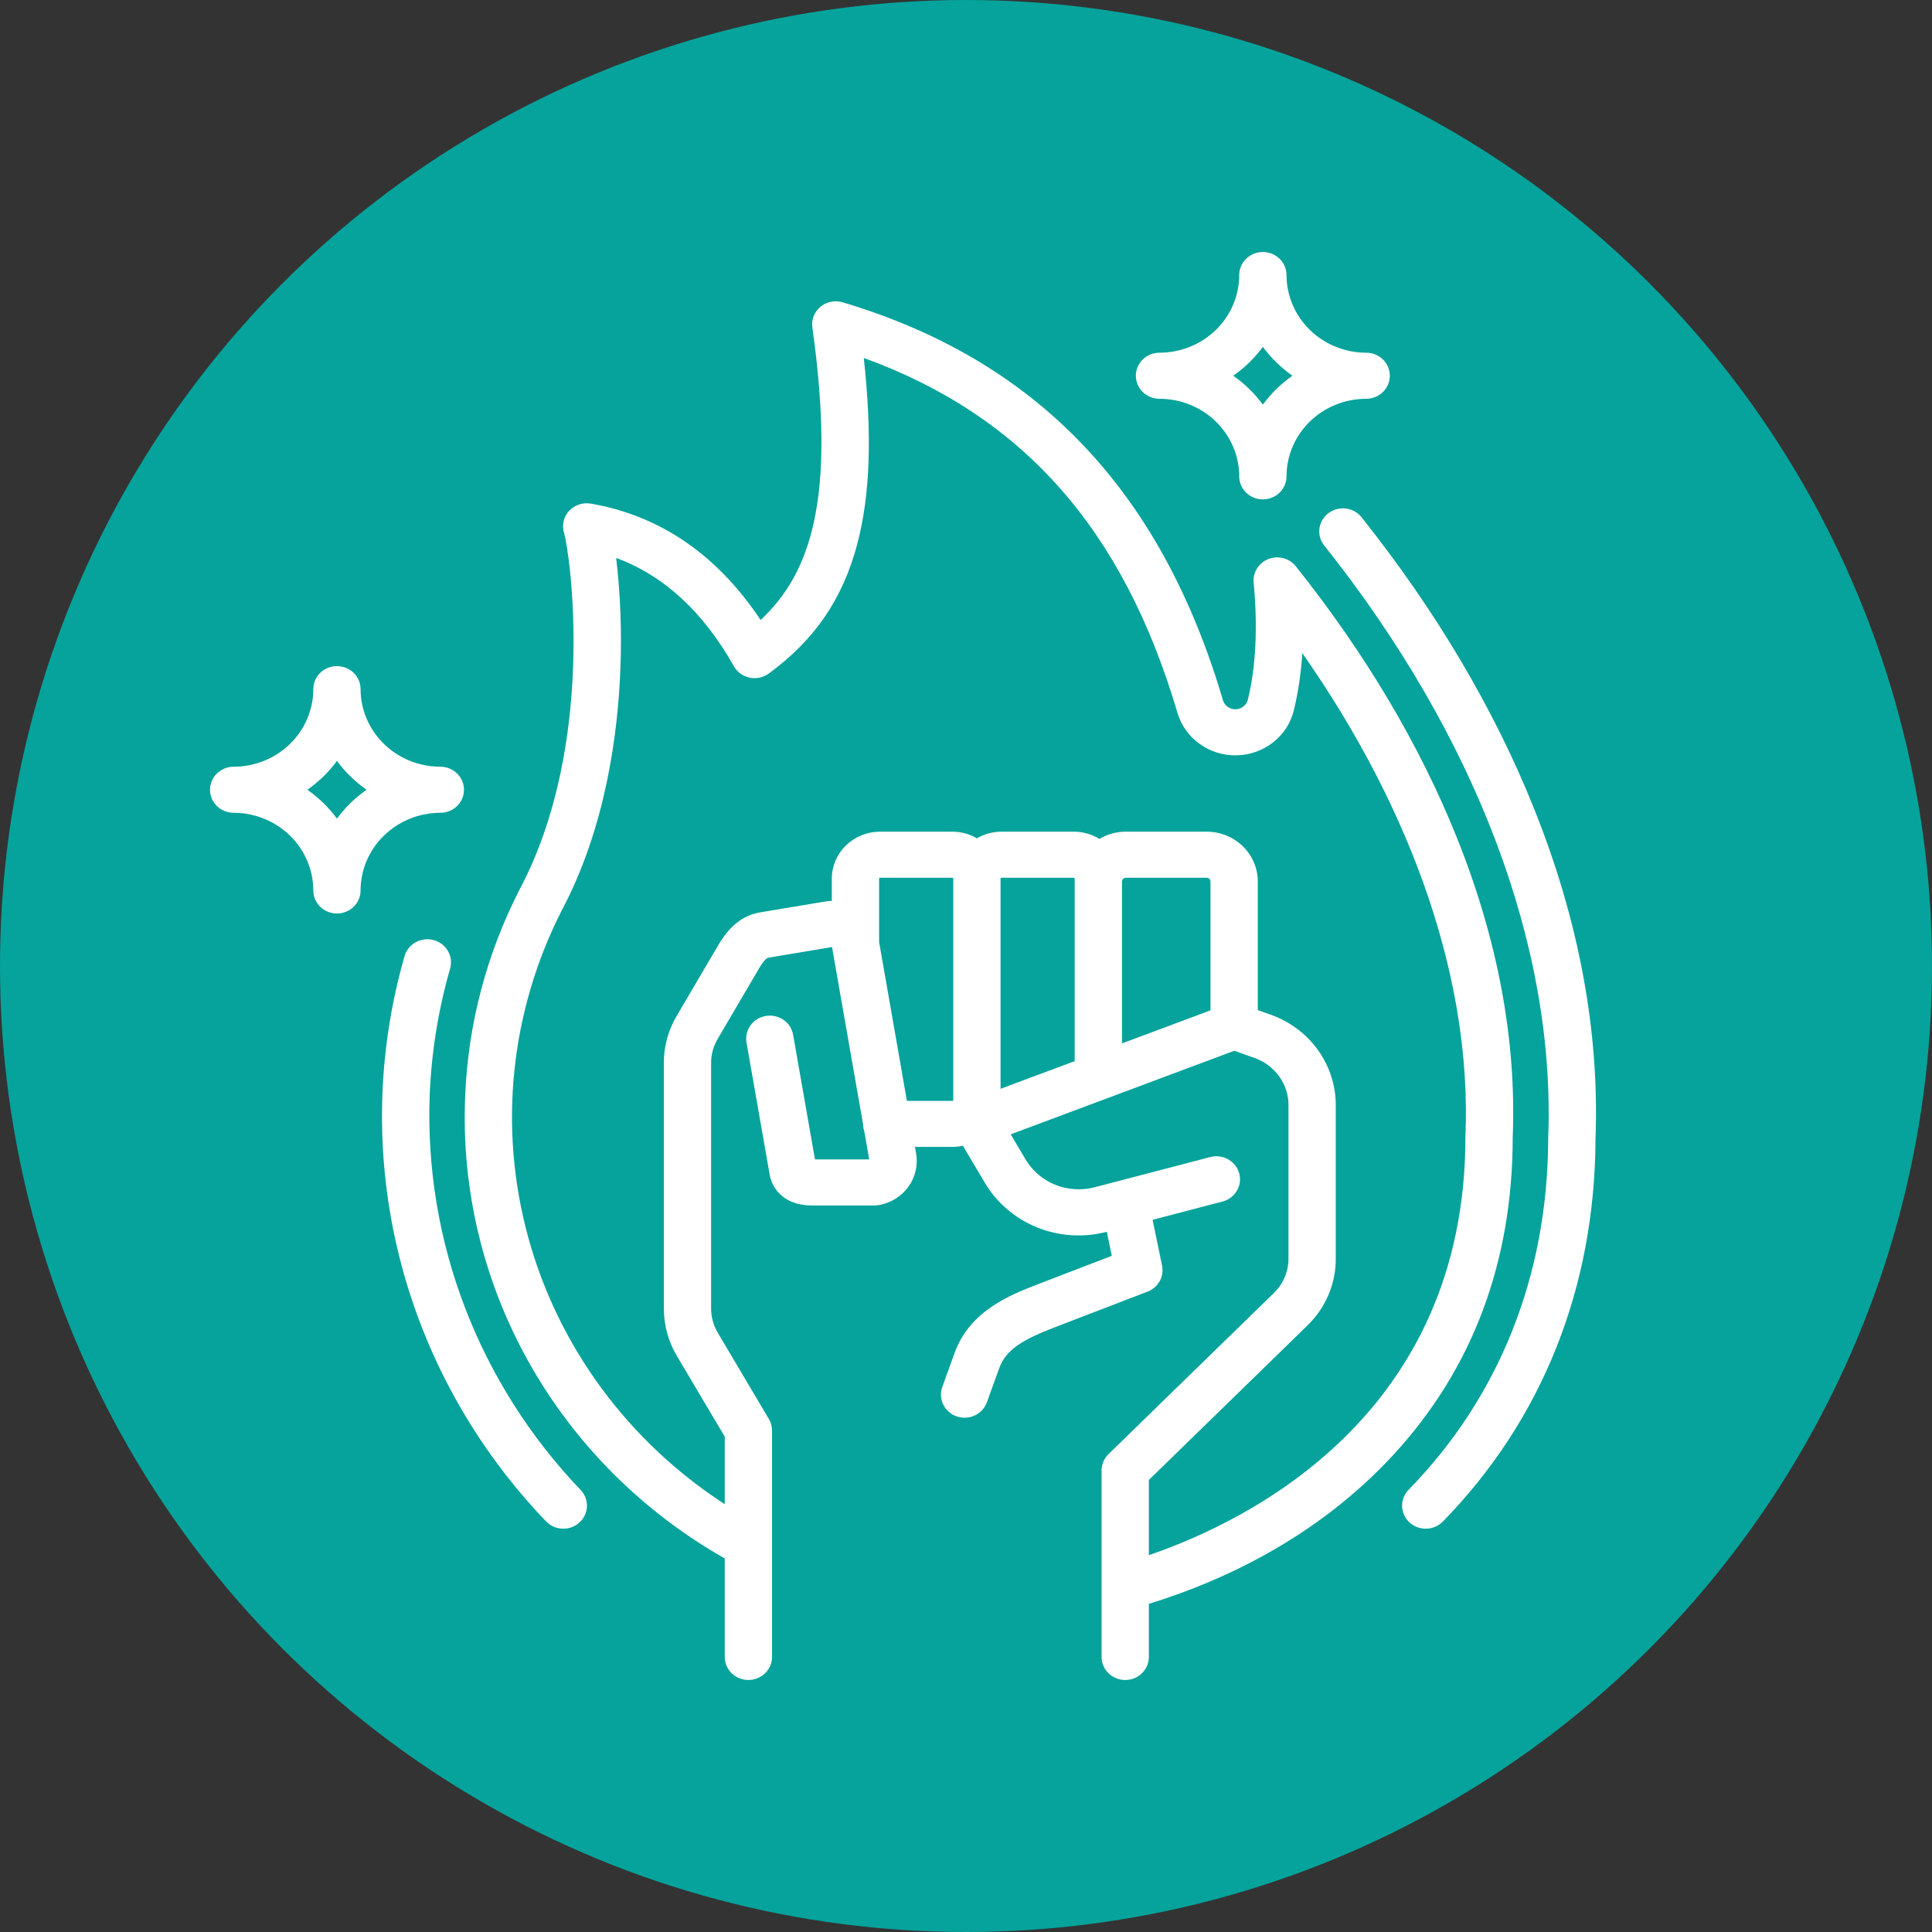
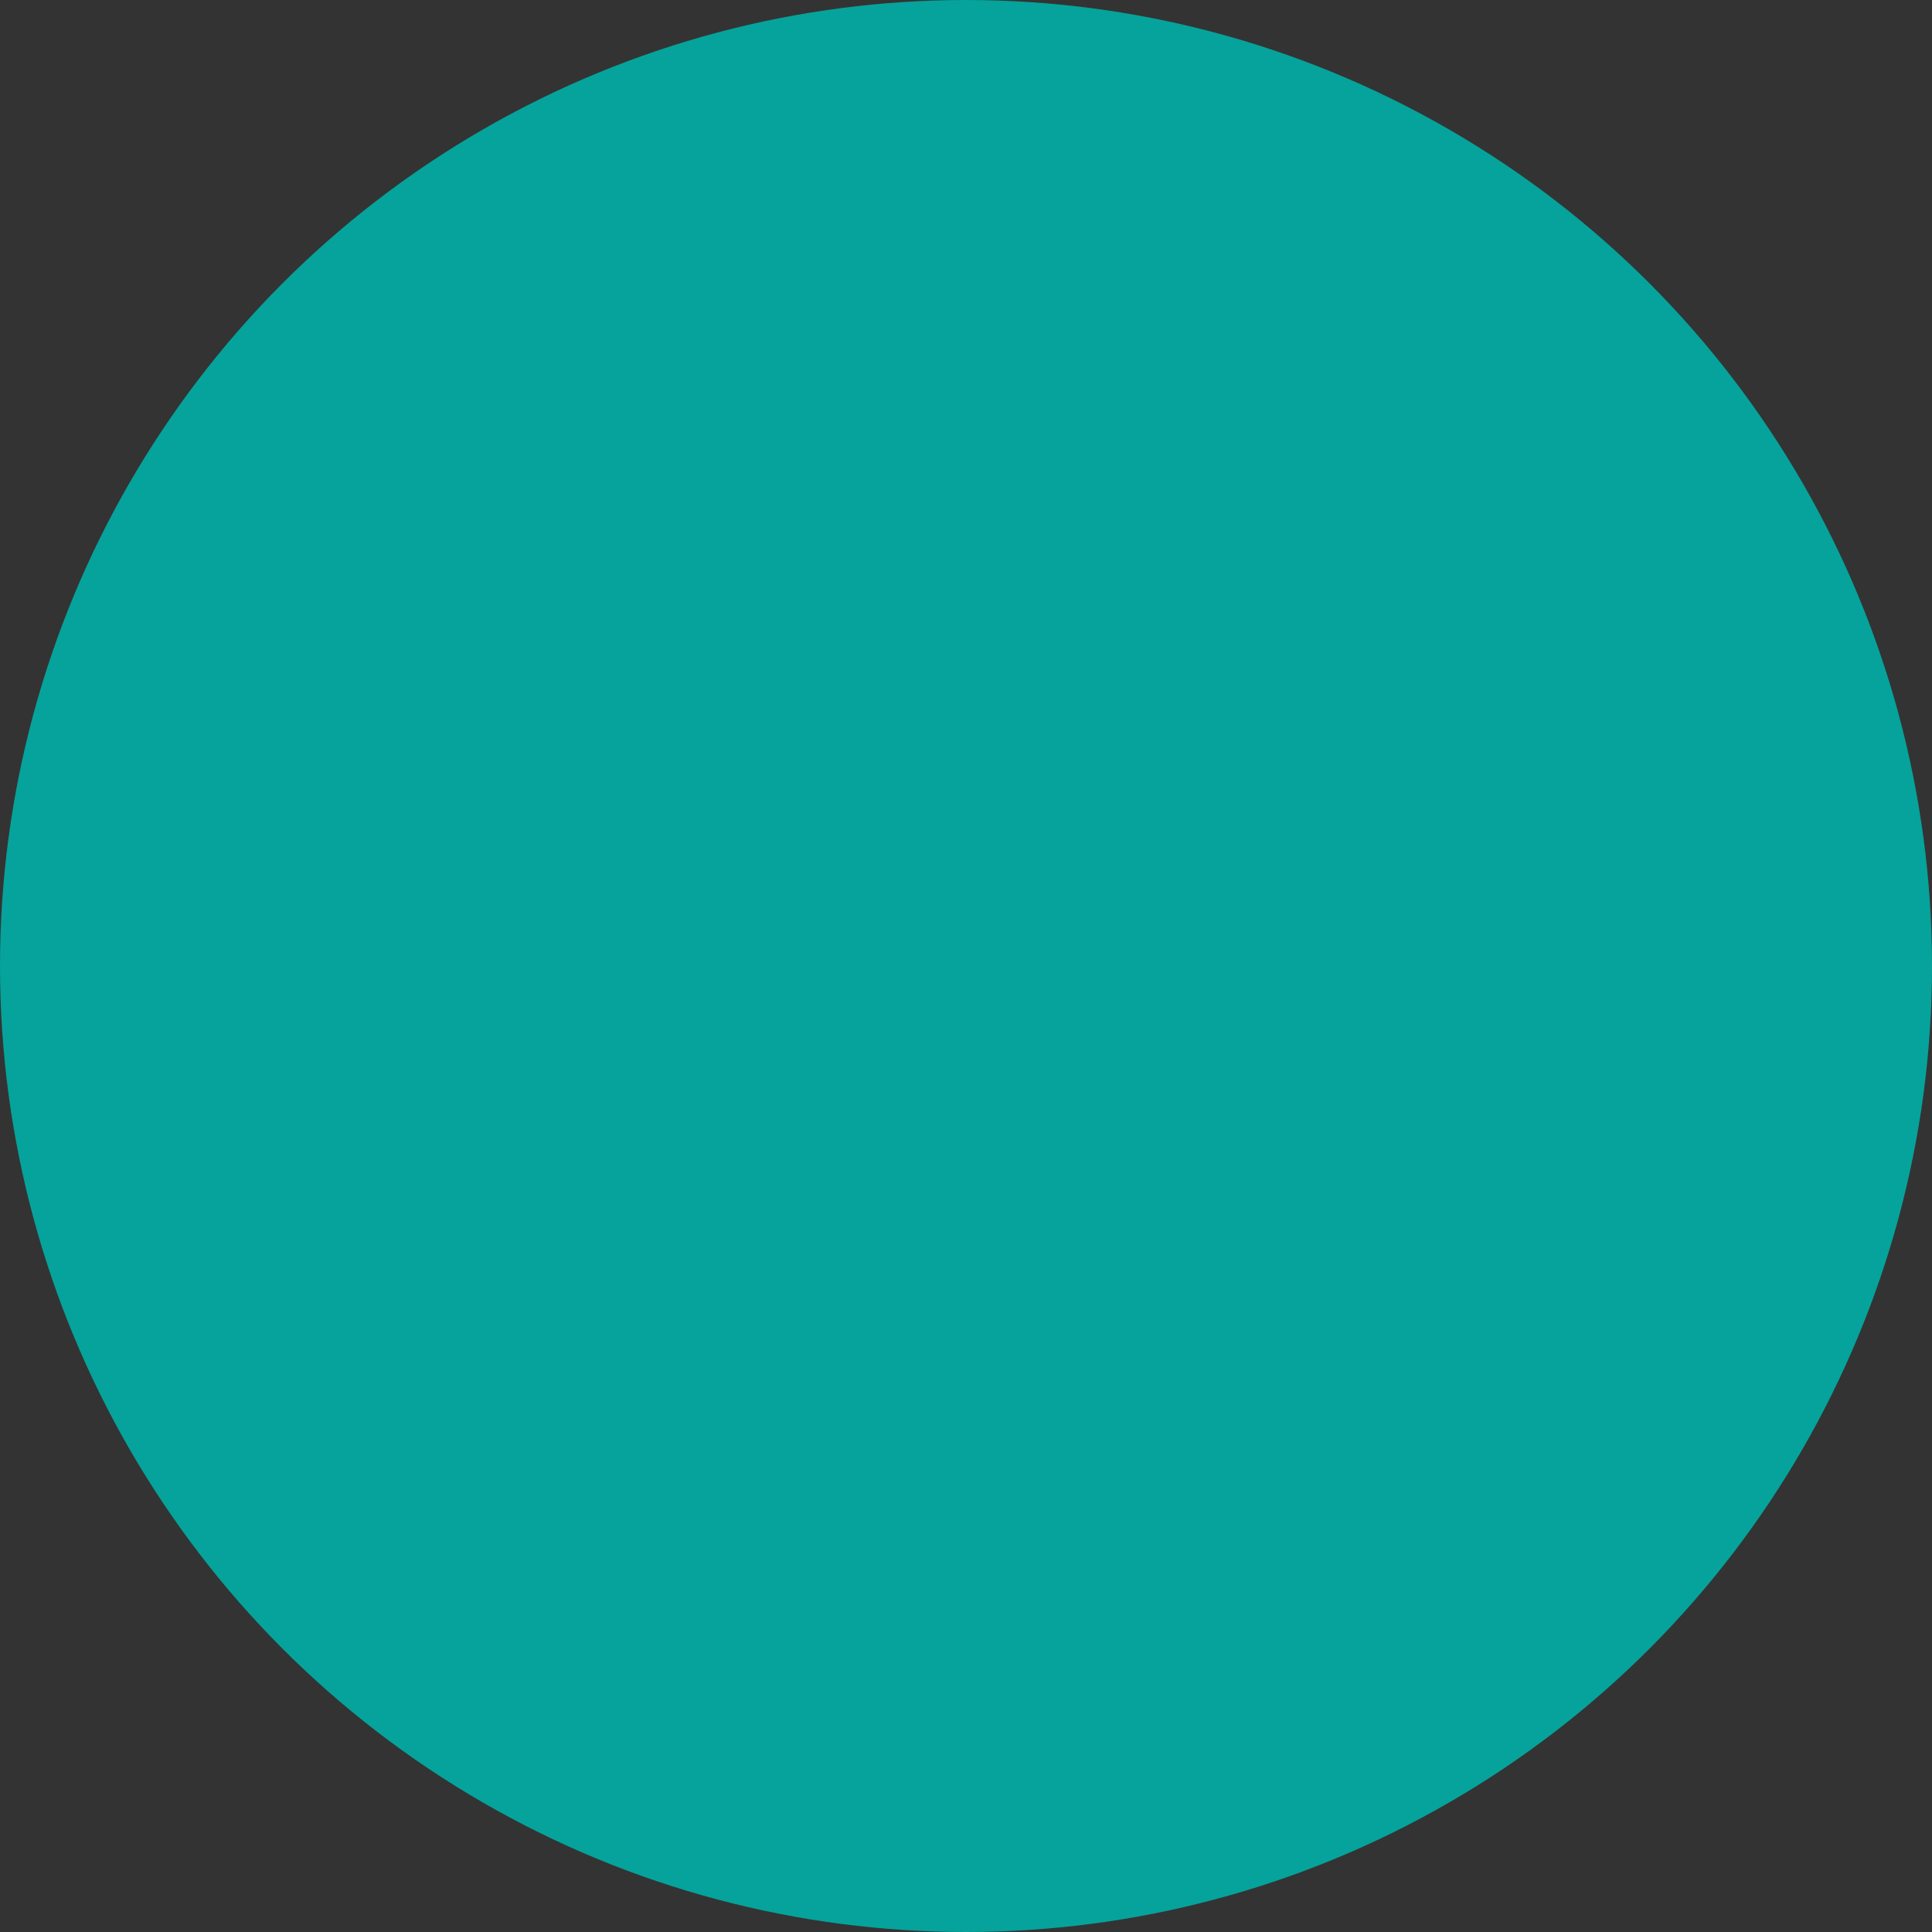
<svg xmlns="http://www.w3.org/2000/svg" width="46" height="46" viewBox="0 0 46 46" fill="none">
  <rect x="0" y="0" width="46" height="46" fill="#333333" stroke="none" />
  <circle cx="23" cy="23" r="23" fill="#05A39B" />
-   <path d="M10.231 26.083C10.167 27.802 10.451 29.516 11.068 31.127C11.685 32.739 12.621 34.216 13.824 35.475C13.874 35.528 13.914 35.59 13.94 35.657C13.965 35.724 13.977 35.796 13.975 35.868C13.972 35.94 13.955 36.011 13.925 36.076C13.894 36.142 13.85 36.201 13.796 36.25C13.742 36.299 13.679 36.337 13.61 36.363C13.54 36.388 13.467 36.4 13.393 36.397C13.319 36.395 13.246 36.378 13.179 36.348C13.112 36.318 13.051 36.276 13.001 36.223C11.301 34.45 10.098 32.28 9.508 29.923C8.918 27.565 8.961 25.1 9.633 22.763C9.653 22.694 9.687 22.629 9.732 22.573C9.778 22.516 9.835 22.469 9.899 22.433C9.964 22.398 10.034 22.376 10.108 22.367C10.181 22.358 10.256 22.364 10.327 22.384C10.398 22.403 10.465 22.436 10.523 22.48C10.581 22.525 10.629 22.58 10.666 22.643C10.702 22.706 10.725 22.775 10.734 22.846C10.742 22.918 10.737 22.991 10.717 23.06C10.434 24.046 10.271 25.061 10.231 26.083ZM36.862 27.105C36.853 30.361 35.703 33.254 33.538 35.471C33.435 35.576 33.38 35.717 33.383 35.863C33.387 36.008 33.45 36.146 33.558 36.246C33.666 36.347 33.811 36.401 33.96 36.397C34.109 36.394 34.251 36.332 34.354 36.227C36.719 33.806 37.976 30.656 37.988 27.118C38.085 24.556 37.591 21.904 36.518 19.235C35.566 16.865 34.185 14.535 32.412 12.308C32.32 12.196 32.186 12.124 32.039 12.107C31.893 12.091 31.745 12.131 31.629 12.219C31.512 12.307 31.436 12.436 31.416 12.578C31.396 12.72 31.434 12.865 31.523 12.98C35.142 17.527 37.038 22.536 36.862 27.086C36.862 27.092 36.862 27.099 36.862 27.105ZM12.376 21.17C14.209 17.706 13.582 13.203 13.428 12.683C13.401 12.594 13.399 12.499 13.42 12.408C13.441 12.318 13.486 12.233 13.55 12.164C13.614 12.095 13.695 12.043 13.786 12.012C13.876 11.982 13.973 11.975 14.067 11.991C15.719 12.277 17.076 13.208 18.11 14.762C19.299 13.65 19.914 11.875 19.342 7.796C19.329 7.705 19.34 7.612 19.374 7.526C19.407 7.44 19.463 7.364 19.535 7.304C19.607 7.245 19.693 7.204 19.786 7.185C19.878 7.166 19.974 7.171 20.064 7.198C24.683 8.577 27.644 11.676 29.117 16.67C29.136 16.734 29.175 16.79 29.23 16.829C29.285 16.868 29.351 16.889 29.419 16.888C29.487 16.886 29.552 16.863 29.605 16.822C29.658 16.78 29.695 16.723 29.711 16.658C29.902 15.878 29.949 14.939 29.849 13.869C29.838 13.751 29.866 13.633 29.93 13.532C29.994 13.431 30.09 13.353 30.203 13.309C30.316 13.266 30.441 13.259 30.558 13.291C30.676 13.322 30.78 13.39 30.854 13.484C32.511 15.564 33.798 17.732 34.681 19.928C35.661 22.366 36.11 24.772 36.017 27.079C36.015 30.054 35.058 32.599 33.172 34.643C31.332 36.637 29.055 37.664 27.354 38.187V39.452C27.354 39.597 27.295 39.736 27.189 39.839C27.084 39.942 26.94 40 26.791 40C26.642 40 26.498 39.942 26.393 39.839C26.287 39.736 26.228 39.597 26.228 39.452V35.01C26.228 34.864 26.287 34.725 26.393 34.622L30.312 30.804C30.431 30.692 30.525 30.558 30.588 30.41C30.651 30.262 30.682 30.103 30.678 29.942V26.331C30.683 26.081 30.605 25.835 30.458 25.629C30.31 25.423 30.1 25.268 29.857 25.185L29.389 25.018L24.065 27.008L24.412 27.595C24.573 27.871 24.824 28.087 25.125 28.209C25.427 28.33 25.761 28.35 26.075 28.265L28.815 27.549C28.959 27.511 29.113 27.531 29.242 27.603C29.372 27.676 29.466 27.796 29.505 27.936C29.544 28.076 29.524 28.226 29.449 28.352C29.374 28.478 29.252 28.57 29.107 28.608L27.443 29.043L27.668 30.135C27.694 30.261 27.674 30.392 27.611 30.505C27.547 30.618 27.446 30.706 27.323 30.753L25.129 31.596C24.37 31.889 23.955 32.121 23.79 32.579L23.498 33.386C23.474 33.454 23.436 33.517 23.387 33.571C23.337 33.625 23.278 33.669 23.211 33.7C23.144 33.732 23.072 33.75 22.997 33.754C22.924 33.758 22.849 33.748 22.779 33.724C22.709 33.7 22.645 33.663 22.59 33.614C22.535 33.566 22.49 33.508 22.458 33.442C22.426 33.377 22.408 33.306 22.404 33.234C22.4 33.162 22.411 33.09 22.436 33.022L22.727 32.216C23.093 31.201 24.069 30.825 24.715 30.576L26.471 29.901L26.353 29.328C25.801 29.474 25.215 29.436 24.687 29.222C24.159 29.007 23.719 28.627 23.437 28.142L22.926 27.279C22.844 27.298 22.76 27.307 22.676 27.307H21.785L21.812 27.463C21.861 27.742 21.794 28.028 21.627 28.259C21.459 28.489 21.204 28.646 20.918 28.694C20.887 28.699 20.855 28.702 20.823 28.702H19.333C18.687 28.702 18.389 28.324 18.326 27.971L17.774 24.822C17.762 24.751 17.764 24.678 17.78 24.608C17.797 24.538 17.827 24.471 17.87 24.413C17.956 24.294 18.087 24.214 18.235 24.189C18.382 24.165 18.533 24.198 18.655 24.282C18.777 24.366 18.859 24.494 18.884 24.638L19.404 27.605H20.695L20.577 26.928C20.56 26.878 20.551 26.826 20.55 26.774L19.81 22.549L18.291 22.803C18.28 22.805 18.209 22.822 18.067 23.067L17.099 24.717C16.985 24.899 16.928 25.11 16.931 25.323V31.139C16.928 31.353 16.987 31.564 17.1 31.749L18.306 33.785C18.356 33.868 18.382 33.962 18.382 34.059V39.452C18.382 39.597 18.322 39.736 18.217 39.839C18.111 39.942 17.968 40 17.819 40C17.669 40 17.526 39.942 17.421 39.839C17.315 39.736 17.256 39.597 17.256 39.452V37.106C15.297 35.994 13.687 34.383 12.598 32.447C11.509 30.51 10.982 28.321 11.075 26.115C11.141 24.395 11.585 22.709 12.376 21.17ZM22.676 26.211C22.681 26.21 22.686 26.208 22.69 26.204C22.694 26.2 22.697 26.195 22.697 26.19V20.92C22.697 20.915 22.694 20.91 22.691 20.906C22.686 20.902 22.681 20.899 22.676 20.899H20.952C20.947 20.899 20.942 20.902 20.938 20.906C20.934 20.91 20.931 20.915 20.931 20.92V22.427L21.593 26.211L22.676 26.211ZM25.588 25.265V20.92C25.588 20.915 25.585 20.91 25.582 20.906C25.578 20.902 25.573 20.9 25.568 20.899H23.843C23.837 20.9 23.833 20.902 23.829 20.906C23.826 20.91 23.823 20.915 23.823 20.92V25.924L25.588 25.265ZM28.821 20.986C28.821 20.963 28.811 20.941 28.795 20.925C28.778 20.909 28.756 20.899 28.732 20.899H26.803C26.78 20.9 26.757 20.909 26.741 20.925C26.724 20.942 26.715 20.963 26.714 20.986V24.843L28.821 24.056V20.986ZM13.38 21.667C12.148 24.08 11.861 26.849 12.575 29.454C13.288 32.058 14.953 34.32 17.256 35.814V34.206L16.124 32.297C15.913 31.946 15.803 31.546 15.806 31.139V25.323C15.801 24.918 15.911 24.52 16.122 24.171L17.089 22.525C17.265 22.223 17.562 21.809 18.104 21.722L19.651 21.464C19.702 21.456 19.753 21.451 19.805 21.45V20.92C19.805 20.624 19.926 20.34 20.142 20.13C20.357 19.92 20.648 19.802 20.953 19.802H22.676C22.882 19.802 23.083 19.857 23.26 19.96C23.436 19.857 23.637 19.802 23.843 19.802H25.568C25.783 19.802 25.994 19.862 26.176 19.974C26.365 19.862 26.582 19.802 26.803 19.802H28.732C29.054 19.803 29.363 19.927 29.591 20.149C29.819 20.371 29.947 20.672 29.947 20.986V24.05L30.244 24.155C30.703 24.316 31.1 24.611 31.38 25.001C31.659 25.391 31.808 25.856 31.804 26.331V29.942C31.809 30.247 31.749 30.549 31.63 30.83C31.51 31.112 31.333 31.367 31.109 31.579L27.354 35.237V37.028C29.764 36.202 34.891 33.665 34.891 27.068C34.891 27.061 34.891 27.054 34.892 27.046C35.042 23.388 33.671 19.357 31.007 15.55C30.98 16.01 30.913 16.466 30.805 16.915C30.732 17.215 30.558 17.482 30.312 17.675C30.066 17.869 29.761 17.978 29.444 17.984C29.128 17.991 28.818 17.896 28.564 17.713C28.309 17.531 28.123 17.271 28.036 16.975C26.748 12.61 24.363 9.903 20.566 8.522C20.768 10.369 20.717 11.789 20.413 12.945C20.069 14.254 19.399 15.236 18.304 16.037C18.24 16.084 18.166 16.117 18.087 16.134C18.008 16.151 17.926 16.151 17.848 16.134C17.769 16.118 17.695 16.085 17.63 16.038C17.565 15.991 17.512 15.931 17.473 15.862C16.741 14.564 15.801 13.7 14.671 13.285C14.773 14.162 14.806 15.044 14.771 15.926C14.713 17.453 14.426 19.69 13.38 21.667V21.667ZM33.091 8.946C33.091 9.092 33.032 9.231 32.926 9.334C32.82 9.437 32.677 9.495 32.528 9.495C32.025 9.495 31.543 9.69 31.187 10.036C30.832 10.383 30.632 10.852 30.631 11.342C30.631 11.488 30.572 11.627 30.466 11.73C30.361 11.833 30.218 11.89 30.068 11.89C29.919 11.89 29.776 11.833 29.67 11.73C29.565 11.627 29.505 11.488 29.505 11.342C29.505 10.852 29.304 10.382 28.948 10.036C28.592 9.69 28.11 9.495 27.607 9.495C27.457 9.495 27.314 9.437 27.209 9.334C27.103 9.231 27.044 9.092 27.044 8.946C27.044 8.801 27.103 8.661 27.209 8.558C27.314 8.456 27.457 8.398 27.607 8.398C28.11 8.397 28.593 8.202 28.949 7.856C29.305 7.509 29.505 7.039 29.505 6.548C29.505 6.403 29.565 6.263 29.67 6.161C29.776 6.058 29.919 6 30.068 6C30.218 6 30.361 6.058 30.466 6.161C30.572 6.263 30.631 6.403 30.631 6.548C30.632 7.038 30.832 7.508 31.187 7.855C31.543 8.202 32.025 8.397 32.528 8.398C32.677 8.398 32.82 8.456 32.926 8.558C33.032 8.661 33.091 8.801 33.091 8.946ZM30.773 8.946C30.501 8.756 30.263 8.524 30.068 8.259C29.873 8.524 29.635 8.756 29.363 8.946C29.635 9.136 29.873 9.368 30.068 9.633C30.263 9.368 30.501 9.136 30.773 8.946V8.946ZM5 18.804C5 18.658 5.059 18.519 5.165 18.416C5.27 18.313 5.414 18.255 5.563 18.255C6.066 18.255 6.548 18.06 6.903 17.714C7.259 17.367 7.459 16.898 7.46 16.408C7.46 16.262 7.519 16.123 7.624 16.02C7.73 15.917 7.873 15.86 8.022 15.86C8.172 15.86 8.315 15.917 8.421 16.02C8.526 16.123 8.585 16.262 8.585 16.408C8.586 16.898 8.787 17.368 9.143 17.714C9.499 18.06 9.981 18.255 10.484 18.255C10.633 18.255 10.777 18.313 10.882 18.416C10.988 18.519 11.047 18.658 11.047 18.804C11.047 18.949 10.988 19.089 10.882 19.192C10.777 19.294 10.633 19.352 10.484 19.352C9.981 19.353 9.498 19.548 9.142 19.895C8.786 20.241 8.586 20.711 8.585 21.202C8.585 21.347 8.526 21.487 8.421 21.589C8.315 21.692 8.172 21.75 8.022 21.75C7.873 21.75 7.73 21.692 7.624 21.589C7.519 21.487 7.46 21.347 7.46 21.202C7.459 20.712 7.259 20.242 6.904 19.895C6.548 19.548 6.066 19.353 5.563 19.352C5.414 19.352 5.27 19.294 5.165 19.192C5.059 19.089 5 18.949 5 18.804ZM7.318 18.804C7.59 18.994 7.828 19.226 8.023 19.491C8.218 19.226 8.456 18.994 8.728 18.804C8.456 18.614 8.217 18.382 8.023 18.117C7.828 18.382 7.59 18.614 7.318 18.804V18.804Z" fill="white" />
</svg>